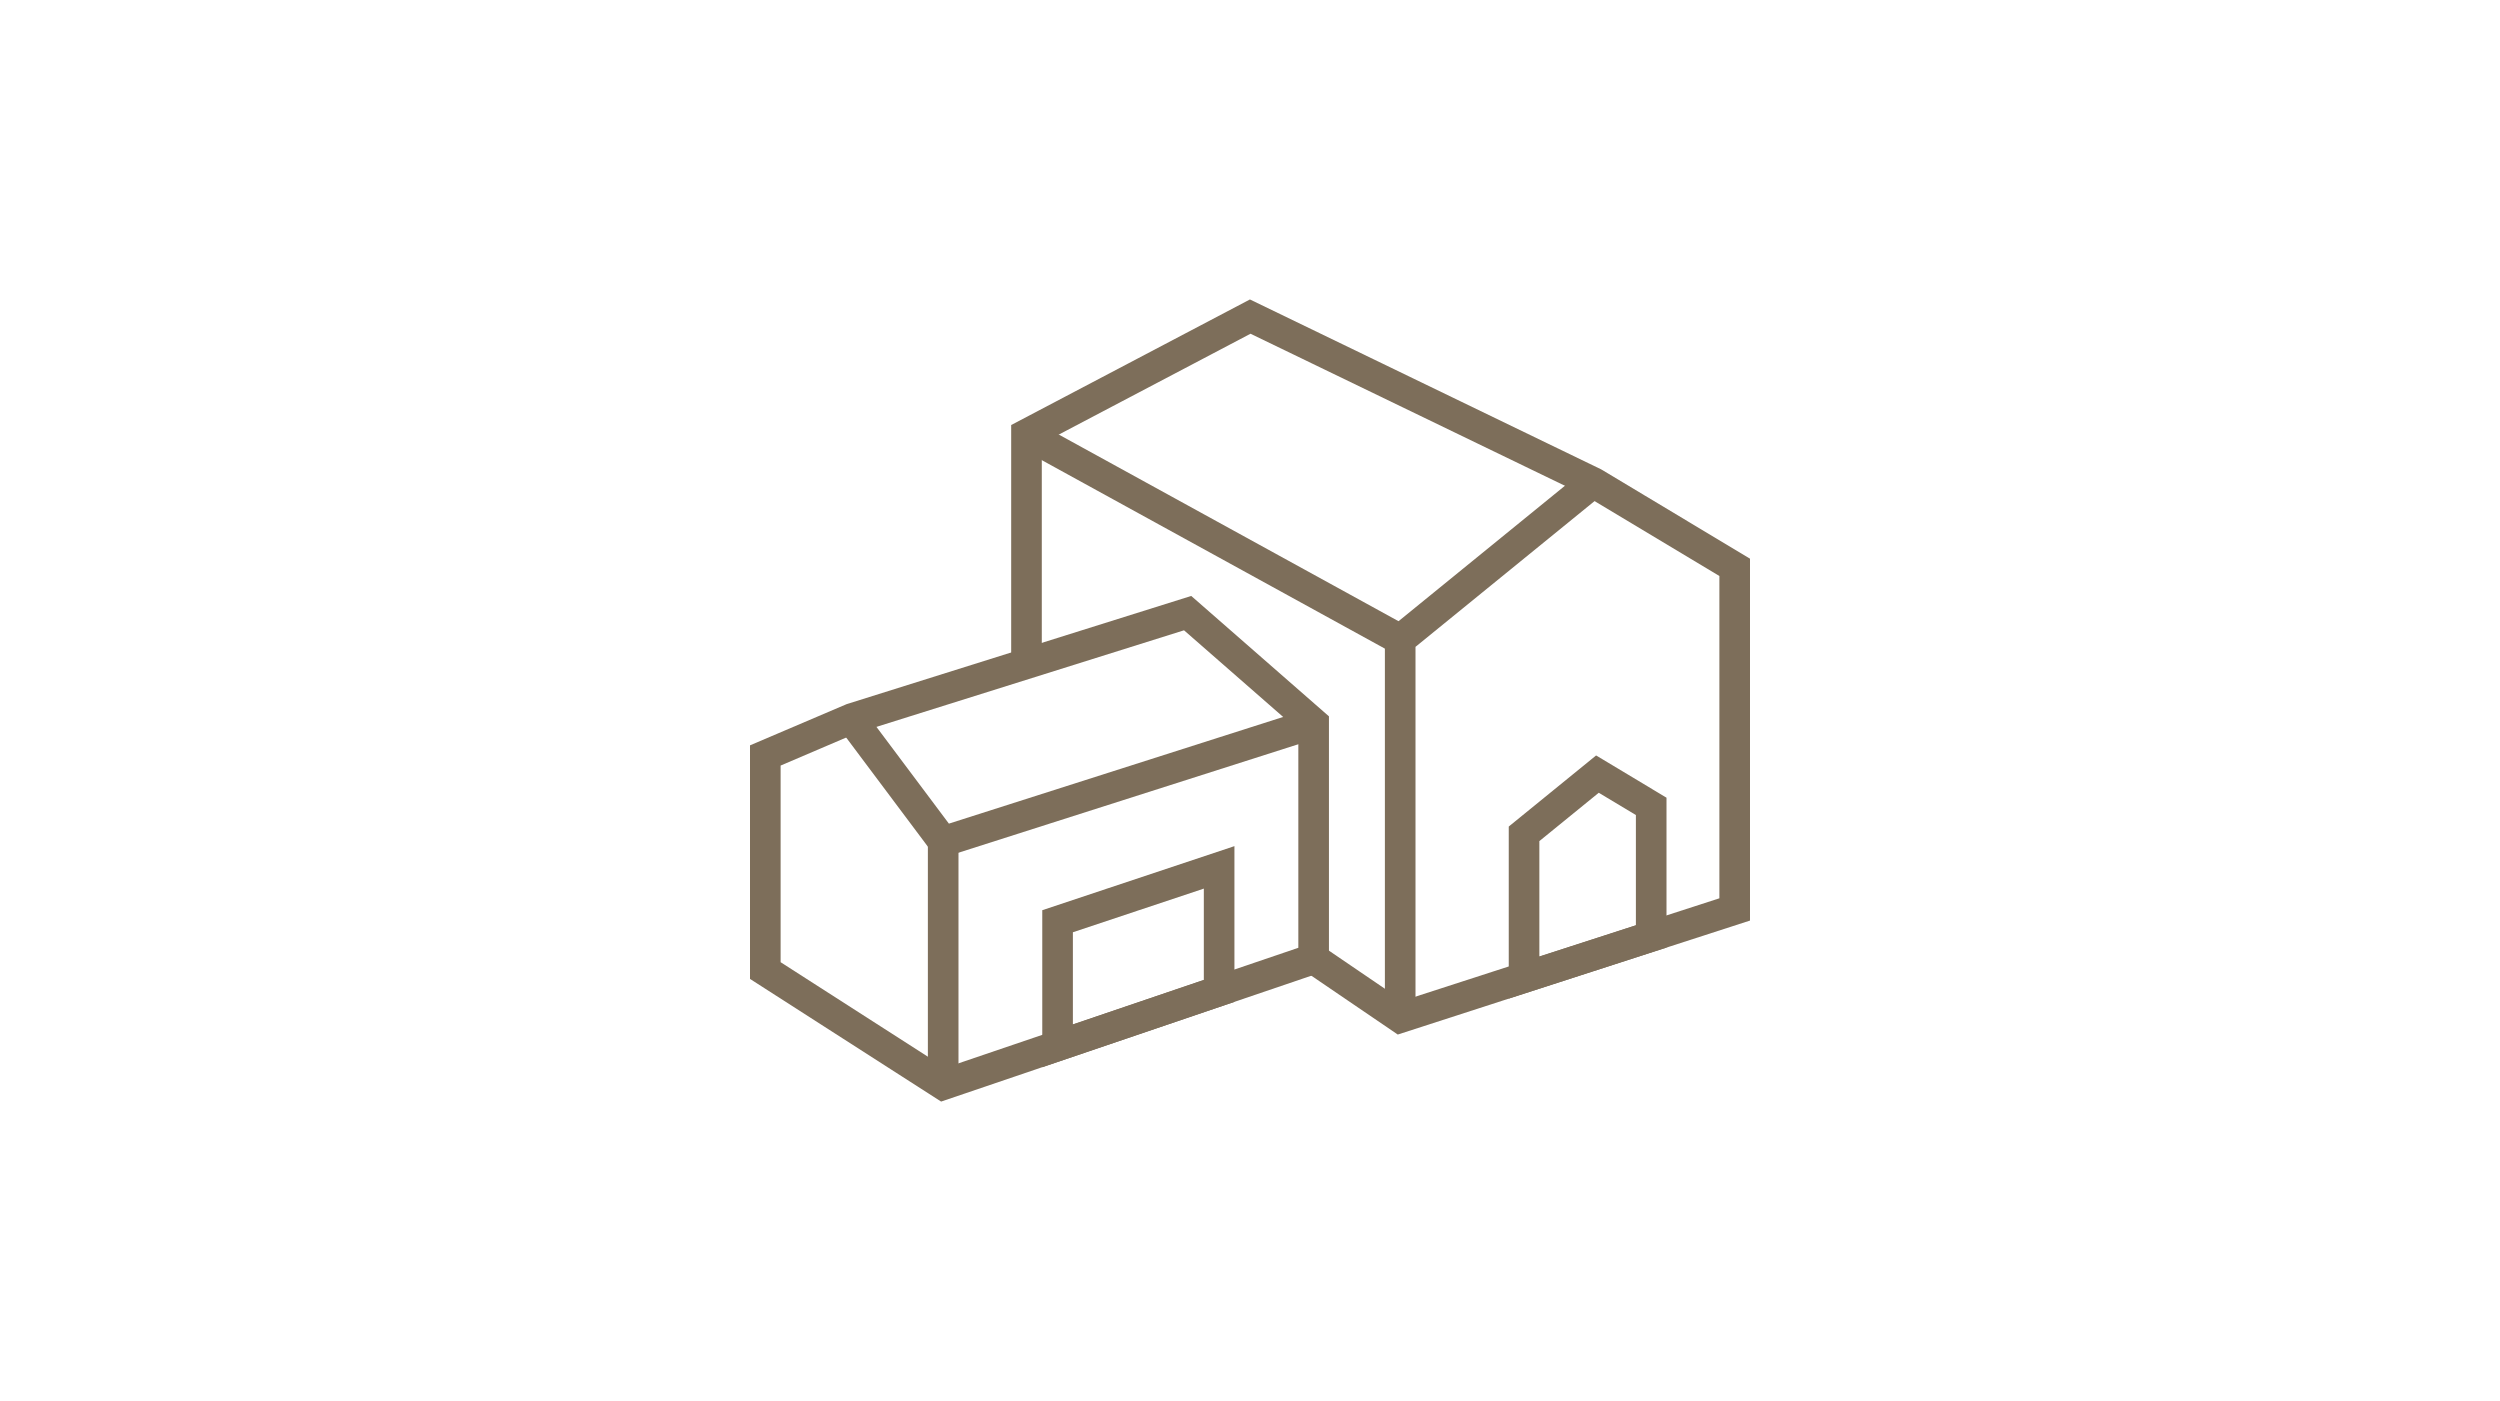
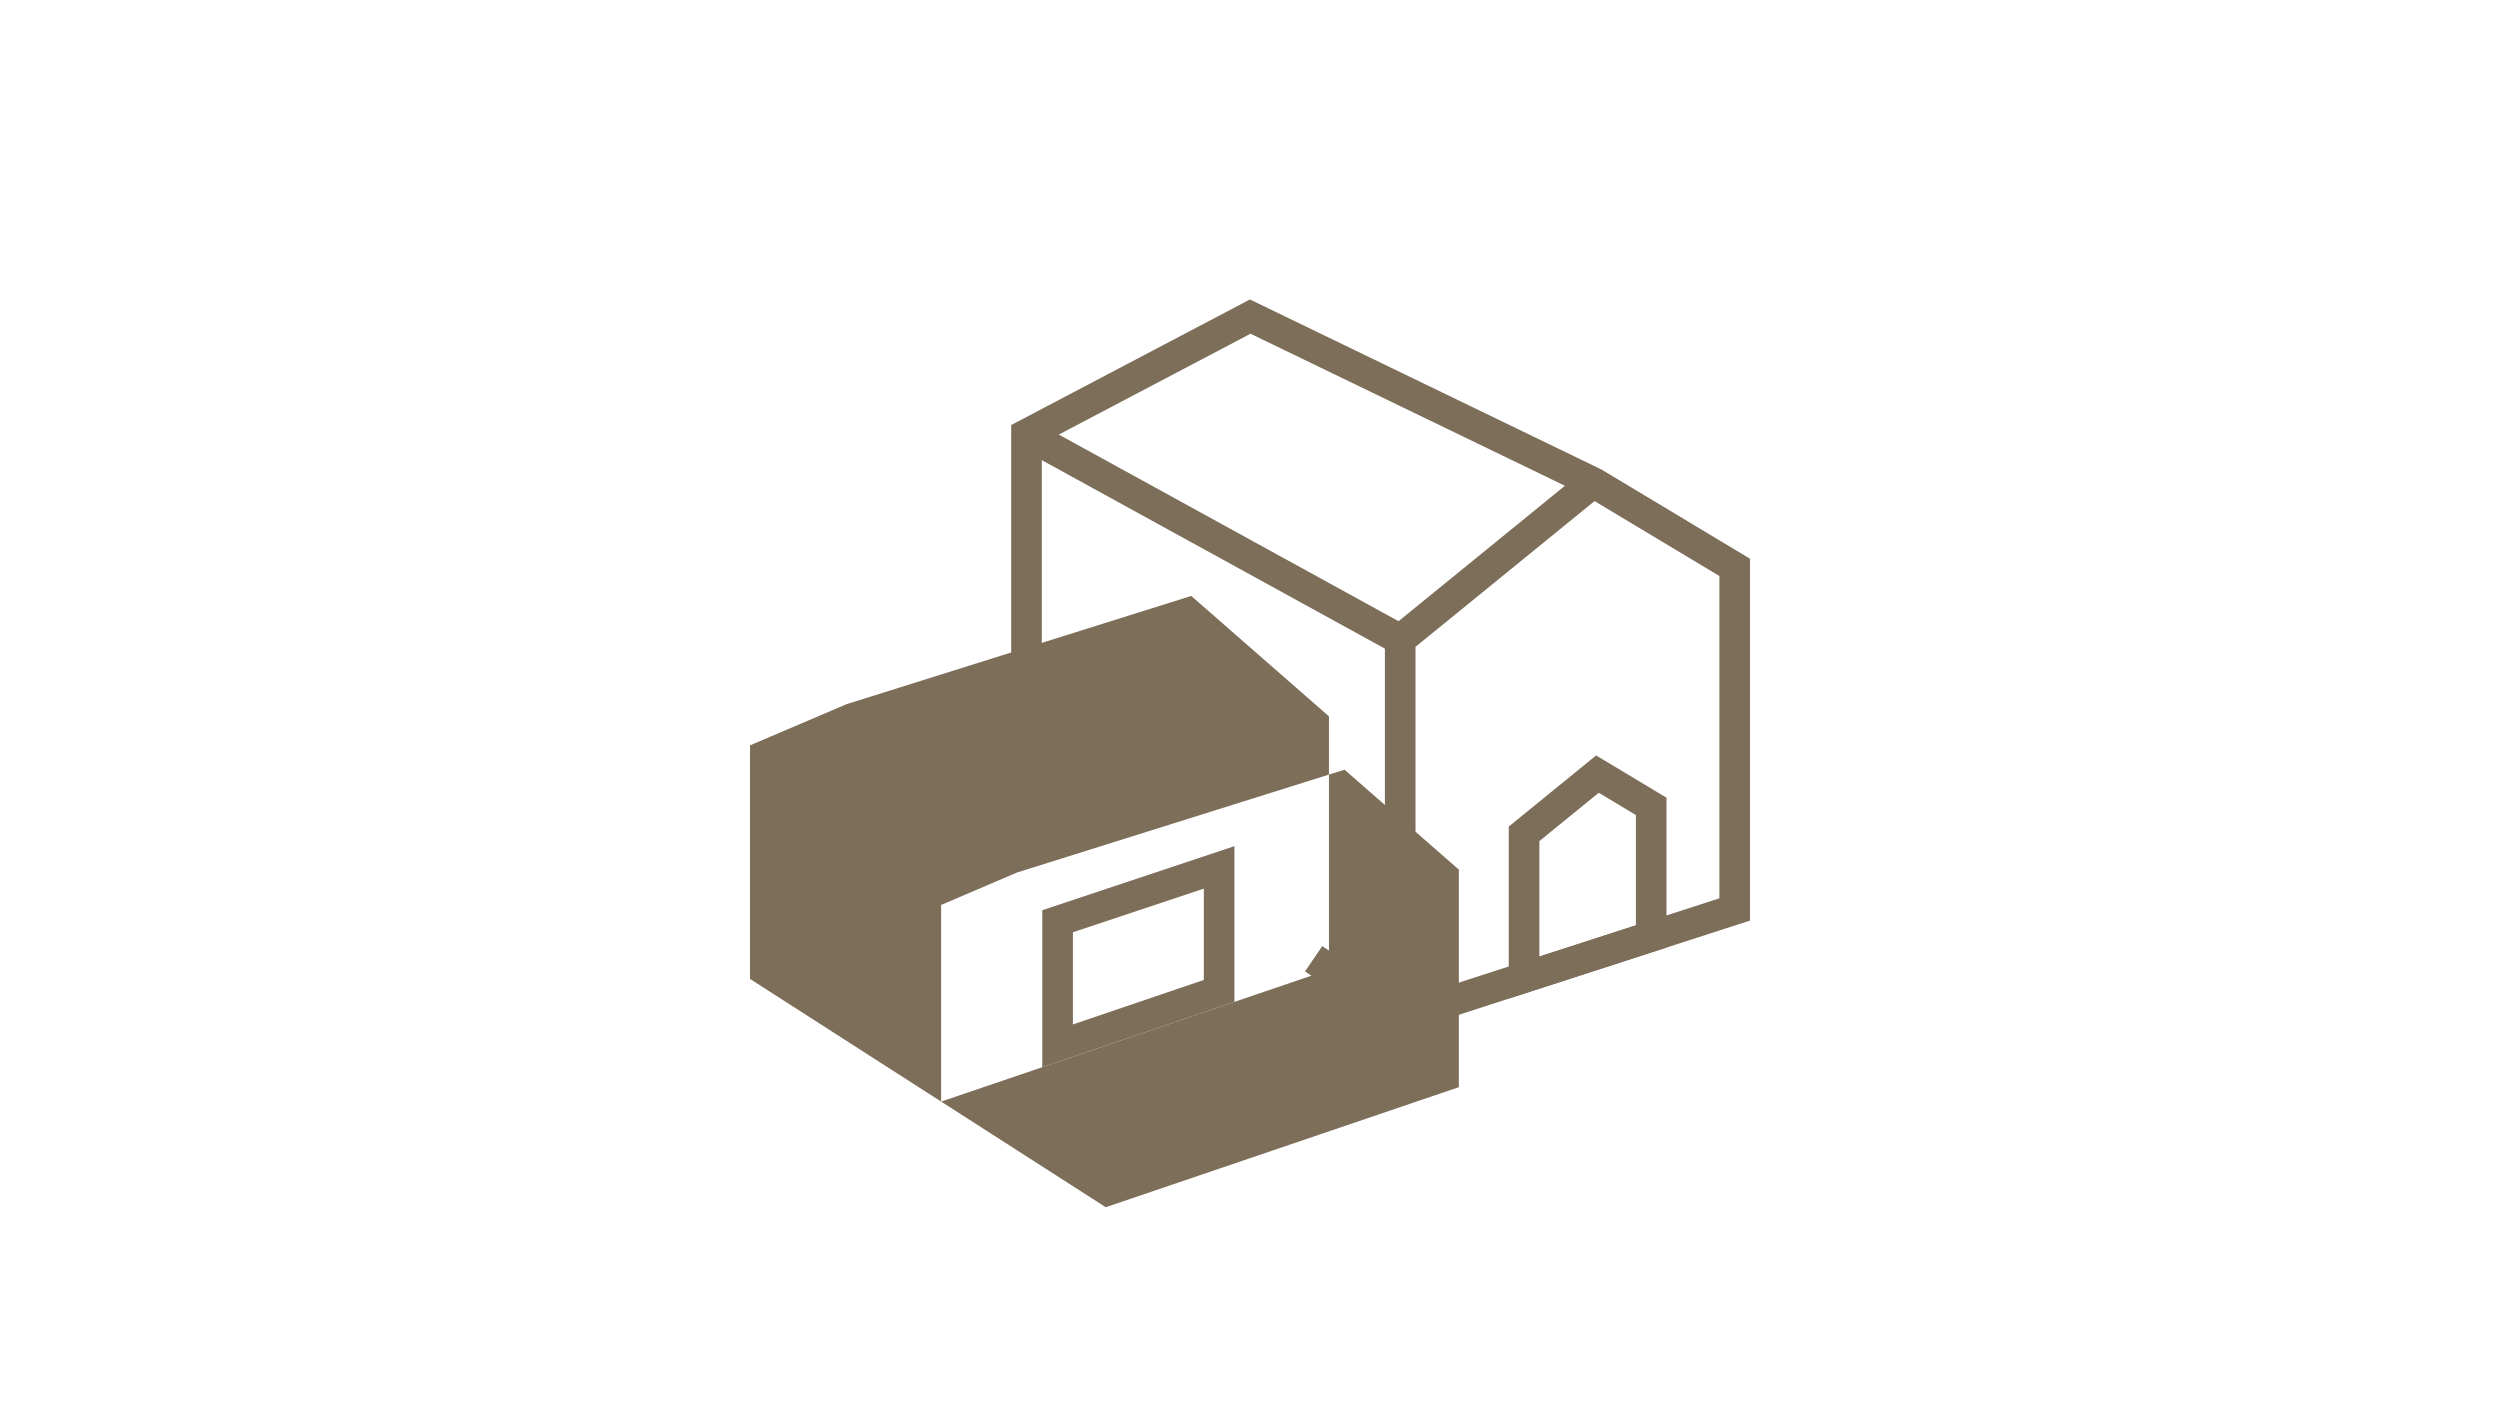
<svg xmlns="http://www.w3.org/2000/svg" id="a" width="480" height="269" viewBox="0 0 480 269">
  <defs>
    <style>.c{fill:#fff;}.c,.d{stroke-width:0px;}.d{fill:#7d6e5a;}</style>
  </defs>
-   <rect id="b" class="c" width="480" height="269" />
-   <polygon class="d" points="179.99 165.01 161.083 139.761 165.787 136.236 182.189 158.137 251.326 136.072 253.113 141.67 179.99 165.01" />
  <polygon class="d" points="271.776 195.394 265.898 195.394 265.898 121.401 304.045 90.352 307.754 94.91 271.776 124.194 271.776 195.394" />
  <polygon class="d" points="268.373 198.634 250.565 186.511 253.873 181.651 269.301 192.155 330.122 172.474 330.122 110.593 304.501 95.22 240.098 64.077 200.024 85.156 200.024 127.382 194.147 127.382 194.147 81.605 239.987 57.496 307.412 90.111 336 107.264 336 176.748 268.373 198.634" />
-   <path class="d" d="M180.695,211.504l-36.695-23.552v-44.843l18.555-7.913,66.163-20.774,26.44,23.116v48.649l-74.463,25.318ZM149.878,184.741l31.607,20.284,67.796-23.049v-41.772l-21.948-19.186-62.878,19.741-14.577,6.23v37.753Z" />
-   <rect class="d" x="178.151" y="161.574" width="5.878" height="46.691" />
+   <path class="d" d="M180.695,211.504l-36.695-23.552v-44.843l18.555-7.913,66.163-20.774,26.44,23.116v48.649l-74.463,25.318Zl31.607,20.284,67.796-23.049v-41.772l-21.948-19.186-62.878,19.741-14.577,6.23v37.753Z" />
  <rect class="d" x="230.023" y="62.156" width="5.877" height="81.865" transform="translate(30.441 257.633) rotate(-61.217)" />
  <path class="d" d="M289.68,191.727v-33.029l16.77-13.651,13.519,8.112v28.766l-30.289,9.802ZM295.557,161.491v22.158l18.534-5.998v-21.163l-7.129-4.278-11.405,9.281Z" />
  <path class="d" d="M200.116,204.901v-30.145l36.895-12.3v29.901l-36.895,12.545ZM205.994,178.992v17.702l25.14-8.547v-17.537l-25.14,8.382Z" />
</svg>